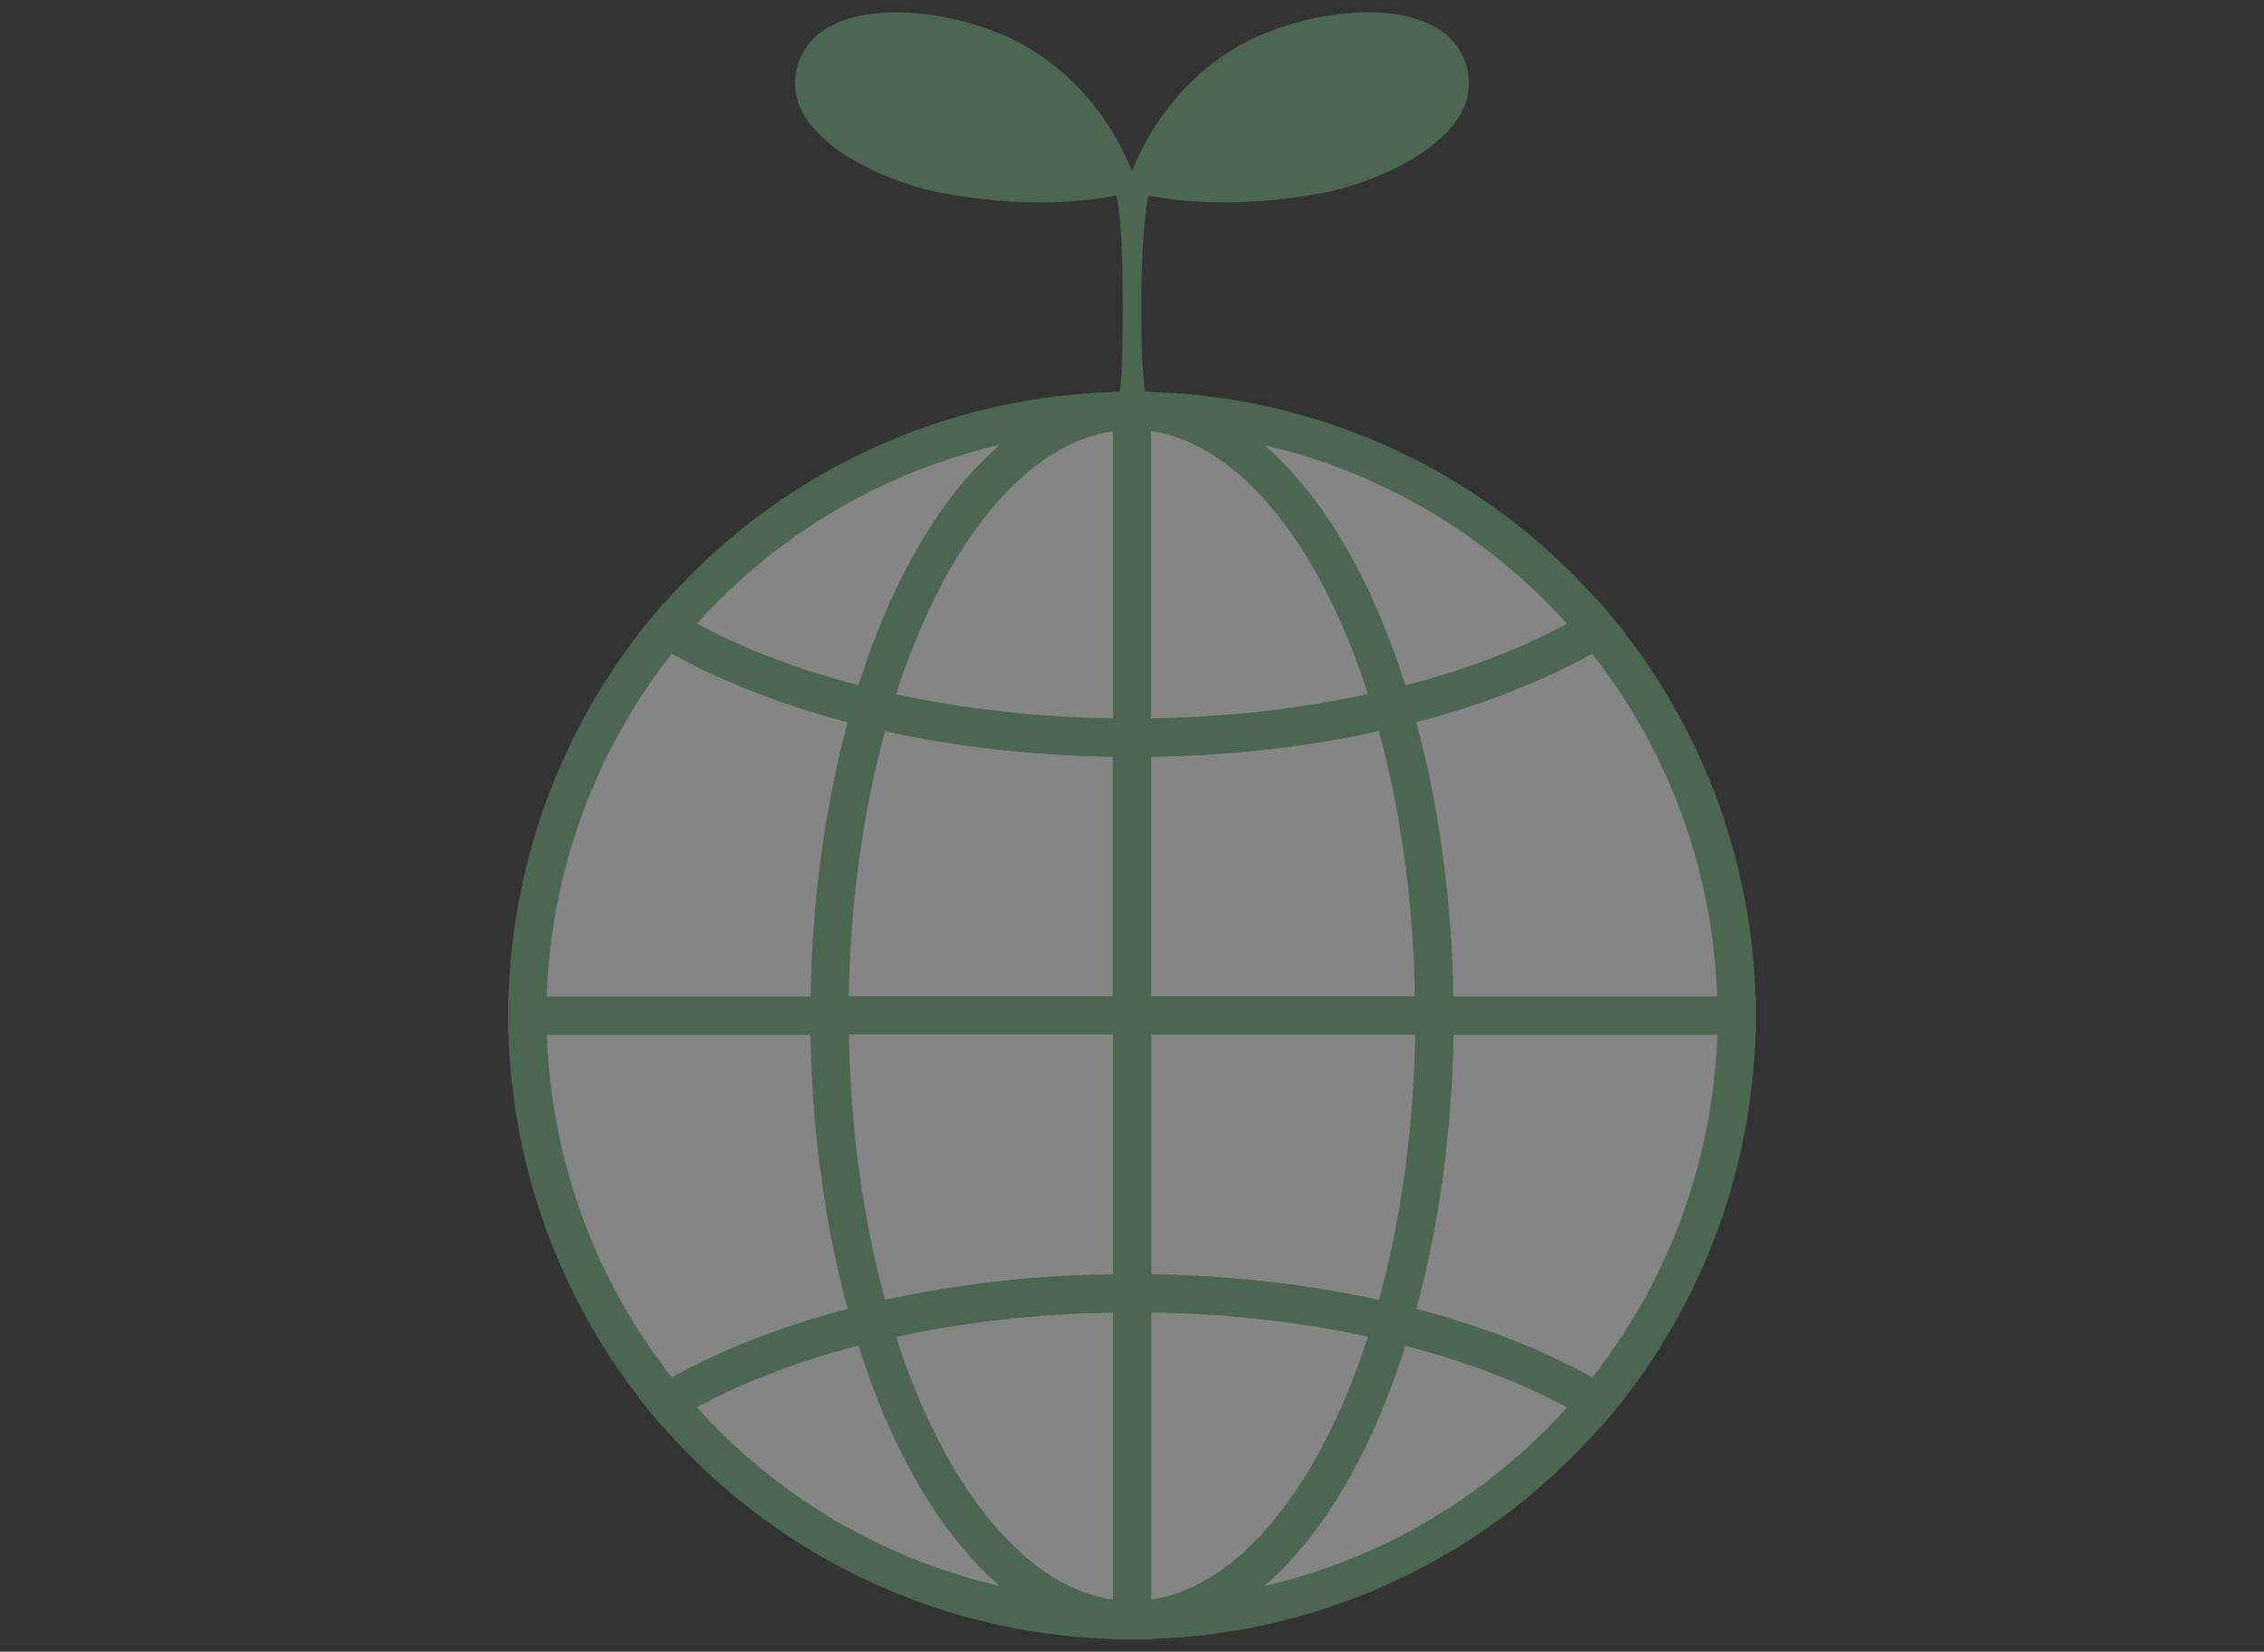
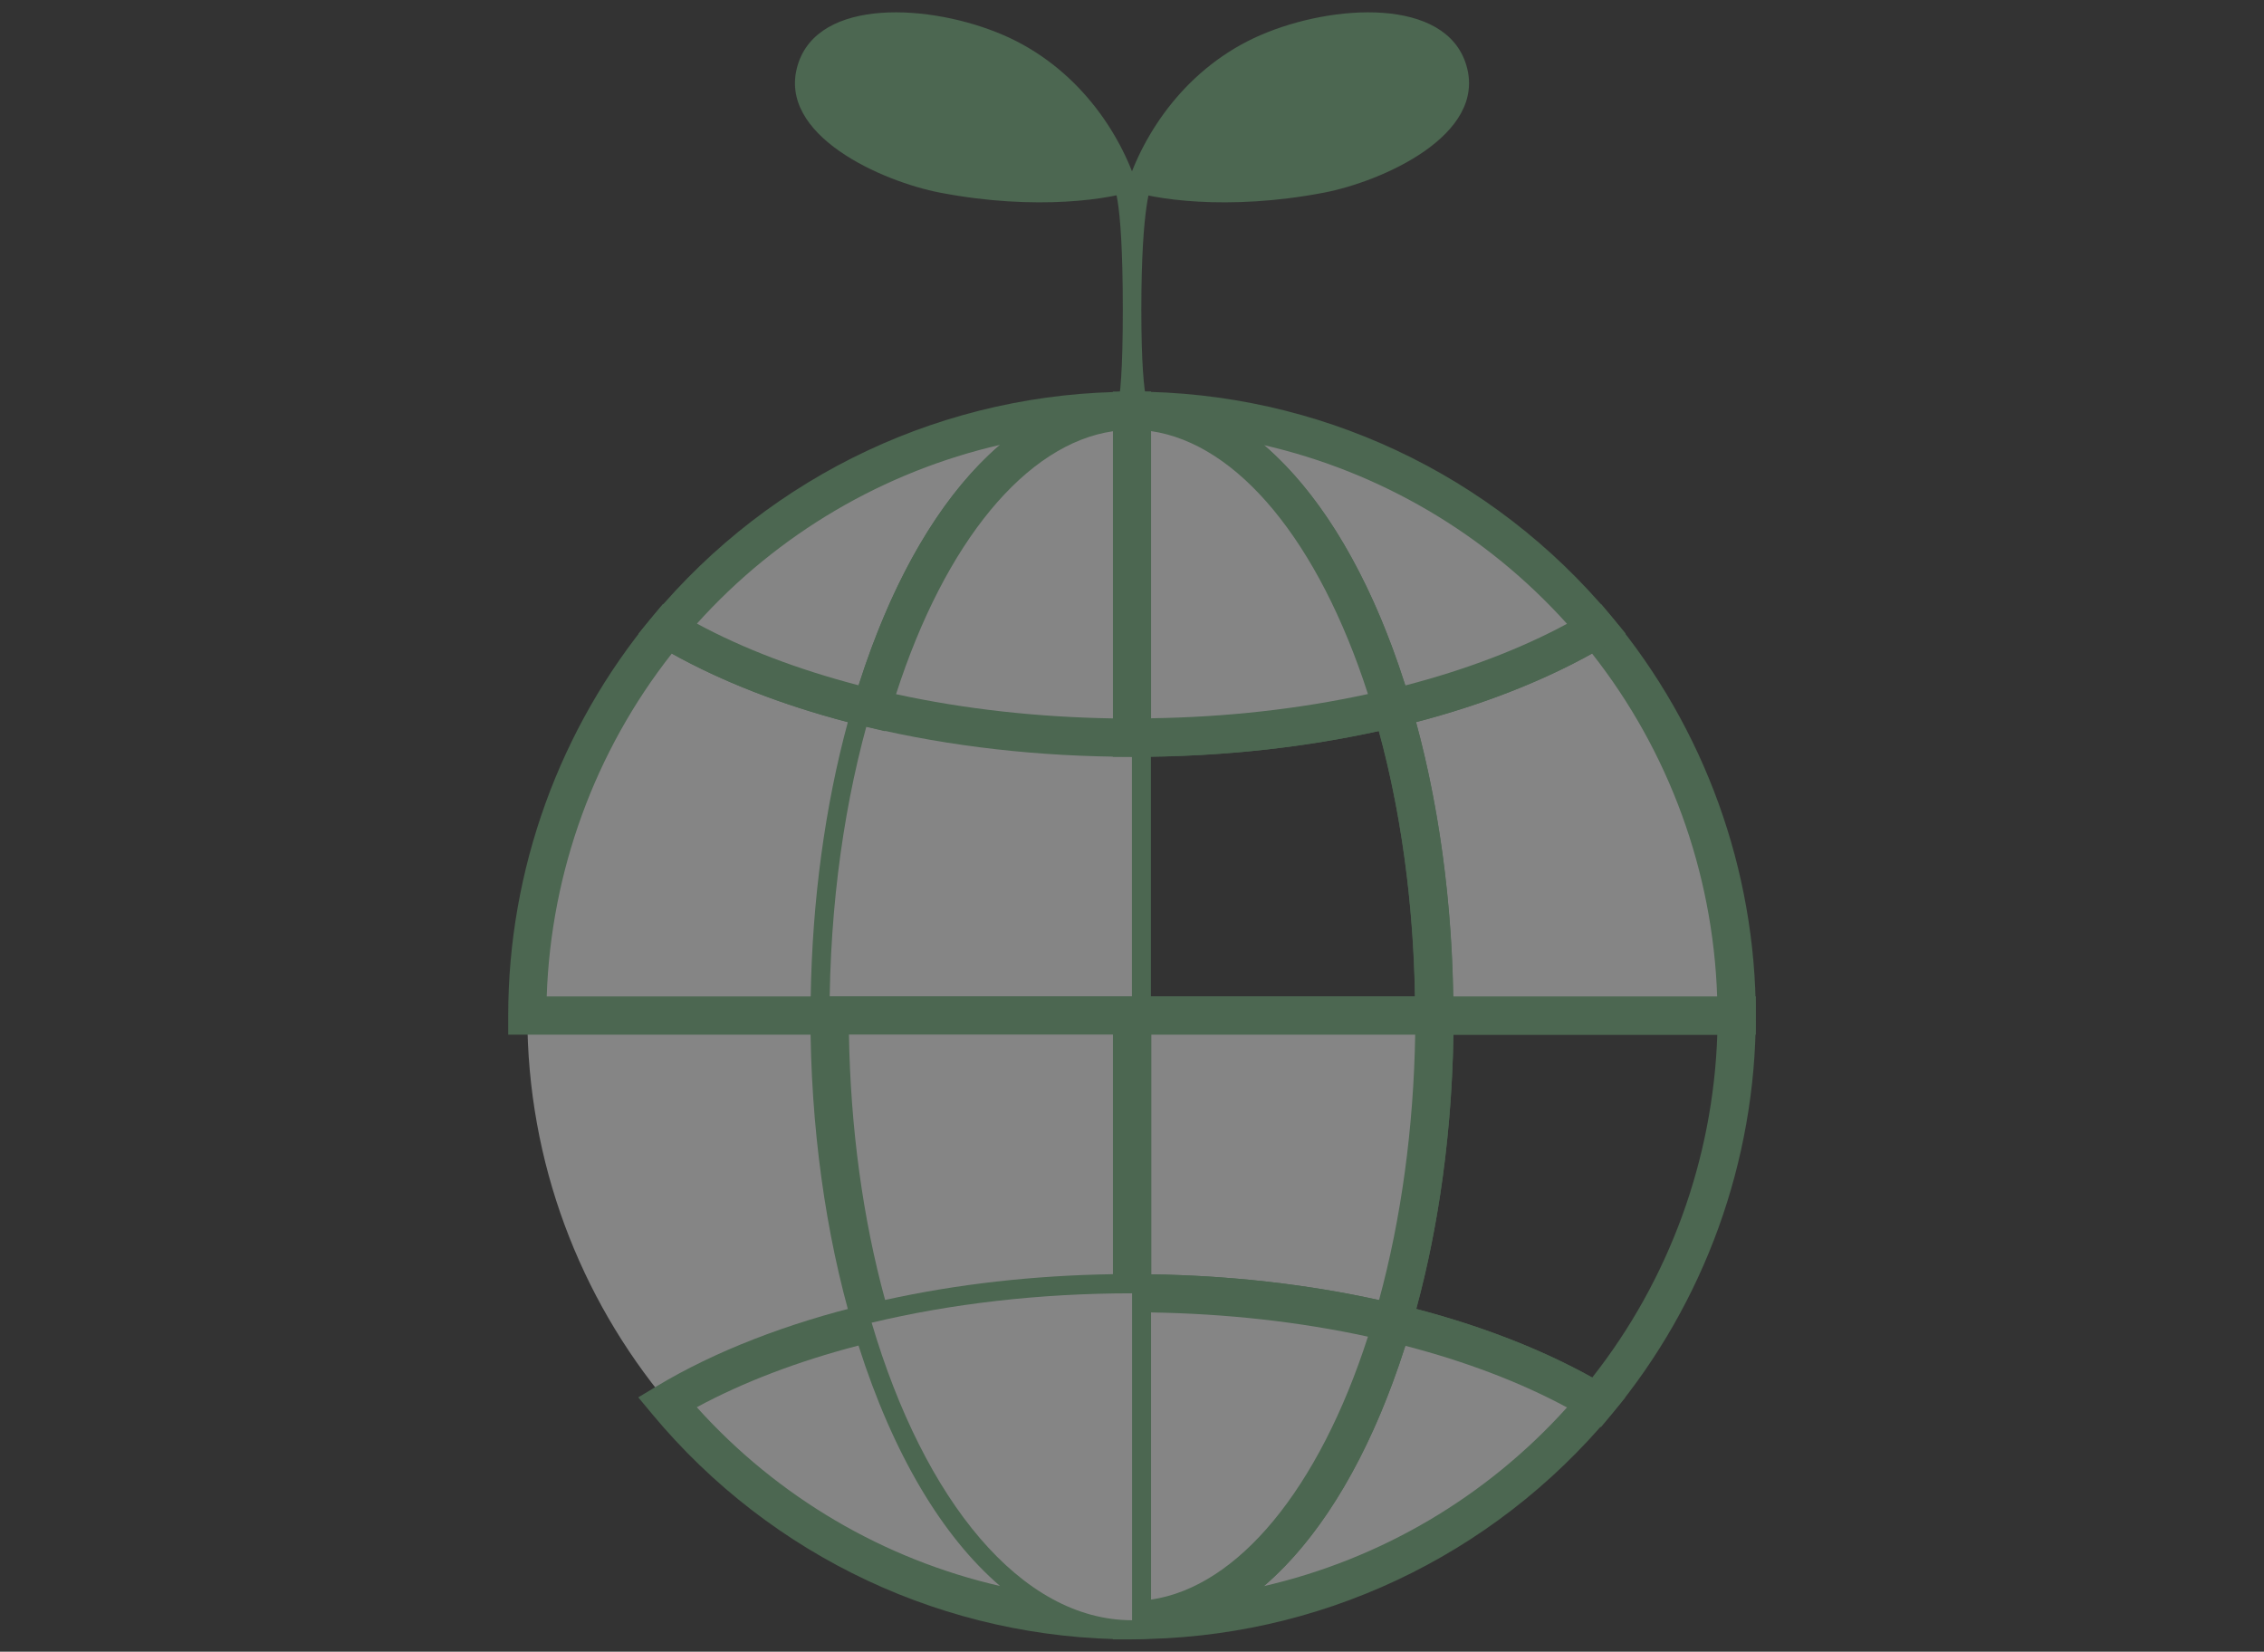
<svg xmlns="http://www.w3.org/2000/svg" id="_イヤー_2" viewBox="0 0 163.45 119.23">
  <rect x="0" y="0" width="163.45" height="119.23" fill="#333333" stroke="none" />
  <defs>
    <clipPath id="clippath">
      <rect width="163.45" height="119.23" style="fill:none;" />
    </clipPath>
  </defs>
  <g id="_イヤー_1-2">
    <g style="clip-path:url(#clippath);">
      <g style="opacity:.4;">
        <g>
          <g>
            <path d="M82.18,13.66c-1.27-4.13-4.45-8.83-9.72-11.12-5.24-2.27-13.4-2.75-14.87,2.16-1.53,5.08,6.15,8.42,10.29,9.21,6.93,1.33,12.42,.48,14.3-.25Z" style="fill:#70b37d;" />
-             <path d="M81.27,13.66c1.27-4.13,4.45-8.83,9.72-11.12,5.24-2.27,13.4-2.75,14.87,2.16,1.53,5.08-6.15,8.42-10.29,9.21-6.93,1.33-12.42,.48-14.3-.25Z" style="fill:#70b37d;" />
+             <path d="M81.27,13.66c1.27-4.13,4.45-8.83,9.72-11.12,5.24-2.27,13.4-2.75,14.87,2.16,1.53,5.08-6.15,8.42-10.29,9.21-6.93,1.33-12.42,.48-14.3-.25" style="fill:#70b37d;" />
          </g>
          <path d="M83.15,29.64h-2.84s.75,1.57,.75-7.28-.75-9.06-.75-9.06h2.84s-.75,1.27-.75,9.06,.75,7.28,.75,7.28Z" style="fill:#70b37d;" />
        </g>
        <g>
          <g>
            <path d="M59.9,73.31h-21.83c0,10.62,3.8,20.35,10.1,27.92,4.01-2.41,9.04-4.38,14.75-5.74-1.92-6.5-3.03-14.08-3.03-22.18Z" style="fill:#fff;" />
-             <path d="M47.87,103.02l-.76-.91c-6.72-8.07-10.42-18.3-10.42-28.81v-1.38h24.59v1.38c0,7.68,1.03,15.21,2.97,21.79l.41,1.4-1.42,.34c-5.5,1.31-10.47,3.25-14.36,5.58l-1.01,.61Zm-8.39-28.33c.3,8.99,3.47,17.69,9.03,24.75,3.61-2.01,7.95-3.71,12.71-4.95-1.65-6.08-2.57-12.87-2.68-19.8h-19.05Z" style="fill:#70b37d;" />
          </g>
          <g>
            <path d="M62.93,51.13c-5.72-1.37-10.74-3.34-14.75-5.74-6.31,7.57-10.1,17.3-10.1,27.92h21.83c0-8.1,1.11-15.68,3.03-22.18Z" style="fill:#fff;" />
            <path d="M61.28,74.69h-24.59v-1.38c0-10.51,3.7-20.74,10.42-28.81l.76-.91,1.01,.61c3.9,2.34,8.86,4.27,14.36,5.58l1.42,.34-.41,1.4c-1.94,6.58-2.97,14.11-2.97,21.79v1.38Zm-21.8-2.76h19.05c.11-6.93,1.03-13.72,2.68-19.8-4.75-1.24-9.1-2.94-12.71-4.95-5.56,7.06-8.73,15.76-9.03,24.75Z" style="fill:#70b37d;" />
          </g>
          <g>
-             <path d="M103.55,73.31c0,8.1-1.11,15.68-3.03,22.18,5.72,1.37,10.74,3.33,14.75,5.74,6.31-7.57,10.1-17.3,10.1-27.92h-21.83Z" style="fill:#fff;" />
            <path d="M115.58,103.02l-1.01-.61c-3.9-2.34-8.86-4.27-14.36-5.58l-1.42-.34,.41-1.4c1.94-6.58,2.97-14.11,2.97-21.79v-1.38h24.59v1.38c0,10.51-3.7,20.74-10.42,28.81l-.76,.91Zm-13.34-8.53c4.75,1.24,9.1,2.94,12.71,4.95,5.56-7.06,8.73-15.76,9.03-24.75h-19.05c-.11,6.93-1.03,13.72-2.68,19.8Z" style="fill:#70b37d;" />
          </g>
          <g>
            <path d="M103.55,73.31h21.83c0-10.62-3.8-20.35-10.1-27.92-4.01,2.41-9.04,4.38-14.75,5.74,1.92,6.5,3.03,14.08,3.03,22.18Z" style="fill:#fff;" />
            <path d="M126.76,74.69h-24.59v-1.38c0-7.68-1.03-15.21-2.97-21.79l-.41-1.4,1.42-.34c5.5-1.31,10.47-3.24,14.36-5.58l1.01-.61,.76,.91c6.72,8.07,10.42,18.3,10.42,28.81v1.38Zm-21.84-2.76h19.05c-.3-8.99-3.47-17.69-9.03-24.75-3.61,2.01-7.95,3.71-12.71,4.95,1.65,6.08,2.57,12.87,2.68,19.8Z" style="fill:#70b37d;" />
          </g>
          <g>
-             <path d="M81.72,53.25v20.06h21.83c0-8.1-1.11-15.68-3.03-22.18-5.69,1.36-12.07,2.12-18.8,2.12Z" style="fill:#fff;" />
            <path d="M104.93,74.69h-24.59v-22.82h1.38c6.47,0,12.69-.7,18.48-2.09l1.27-.3,.37,1.26c2.02,6.83,3.09,14.63,3.09,22.57v1.38Zm-21.83-2.76h19.05c-.11-6.72-1-13.29-2.61-19.16-5.21,1.15-10.73,1.77-16.45,1.85v17.3Z" style="fill:#70b37d;" />
          </g>
          <g>
            <path d="M81.72,93.36c6.73,0,13.11,.76,18.8,2.12,1.92-6.5,3.03-14.08,3.03-22.18h-21.83v20.06Z" style="fill:#fff;" />
            <path d="M101.48,97.13l-1.27-.3c-5.79-1.38-12.01-2.09-18.48-2.09h-1.38v-22.82h24.59v1.38c0,7.94-1.07,15.74-3.09,22.57l-.37,1.26Zm-18.37-5.14c5.71,.09,11.23,.71,16.45,1.86,1.6-5.87,2.5-12.44,2.61-19.16h-19.05v17.3Z" style="fill:#70b37d;" />
          </g>
          <g>
            <path d="M81.72,53.25c-6.73,0-13.11-.76-18.8-2.12-1.92,6.5-3.03,14.08-3.03,22.18h21.83v-20.06Z" style="fill:#fff;" />
-             <path d="M83.11,74.69h-24.59v-1.38c0-7.94,1.07-15.74,3.09-22.57l.37-1.26,1.27,.3c5.79,1.38,12.01,2.09,18.48,2.09h1.38v22.82Zm-21.82-2.76h19.05v-17.3c-5.72-.09-11.24-.71-16.45-1.85-1.6,5.87-2.5,12.44-2.61,19.16Z" style="fill:#70b37d;" />
          </g>
          <g>
            <path d="M81.72,73.31h-21.83c0,8.1,1.11,15.68,3.03,22.18,5.69-1.36,12.07-2.12,18.8-2.12v-20.06Z" style="fill:#fff;" />
            <path d="M61.97,97.13l-.37-1.26c-2.02-6.83-3.09-14.63-3.09-22.57v-1.38h24.59v22.82h-1.38c-6.47,0-12.68,.7-18.48,2.09l-1.27,.3Zm-.68-22.45c.11,6.72,1,13.29,2.61,19.16,5.21-1.15,10.73-1.77,16.45-1.86v-17.3h-19.05Z" style="fill:#70b37d;" />
          </g>
          <g>
            <path d="M81.72,116.96c13.49,0,25.55-6.12,33.55-15.73-4.01-2.41-9.04-4.38-14.75-5.74-3.8,12.85-10.79,21.47-18.8,21.47Z" style="fill:#fff;" />
            <path d="M81.72,118.34v-2.76c7.04,0,13.74-7.85,17.47-20.49l.37-1.26,1.27,.3c5.77,1.38,11.01,3.42,15.14,5.9l1.38,.83-1.03,1.24c-8.59,10.31-21.21,16.23-34.61,16.23Zm19.74-21.2c-2.49,7.82-6.04,13.78-10.22,17.36,8.38-1.93,16.03-6.39,21.89-12.9-3.33-1.8-7.31-3.32-11.67-4.45Z" style="fill:#70b37d;" />
          </g>
          <g>
            <path d="M81.72,116.96c-8.01,0-15-8.62-18.8-21.47-5.72,1.37-10.74,3.33-14.75,5.74,8.01,9.61,20.06,15.73,33.55,15.73Z" style="fill:#fff;" />
            <path d="M81.72,118.34c-13.4,0-26.02-5.92-34.61-16.23l-1.03-1.24,1.38-.83c4.13-2.48,9.37-4.52,15.14-5.9l1.27-.3,.37,1.26c3.74,12.64,10.43,20.49,17.47,20.49v2.76Zm-31.41-16.75c5.86,6.51,13.5,10.97,21.89,12.9-4.17-3.58-7.73-9.53-10.22-17.36-4.36,1.13-8.34,2.65-11.67,4.45Z" style="fill:#70b37d;" />
          </g>
          <g>
            <path d="M81.72,116.96c8.01,0,15-8.62,18.8-21.47-5.69-1.36-12.07-2.12-18.8-2.12v23.6Z" style="fill:#fff;" />
            <path d="M81.72,118.34h-1.38v-26.36h1.38c6.68,0,13.12,.73,19.12,2.16l1.42,.34-.41,1.4c-4.16,14.07-11.68,22.46-20.12,22.46Zm1.38-23.59v20.72c6.26-.91,12.11-7.97,15.66-18.98-4.96-1.08-10.22-1.66-15.66-1.75Z" style="fill:#70b37d;" />
          </g>
          <g>
            <path d="M62.93,95.49c3.8,12.85,10.79,21.47,18.8,21.47v-23.6c-6.73,0-13.11,.76-18.8,2.12Z" style="fill:#fff;" />
-             <path d="M83.11,118.34h-1.38c-8.44,0-15.97-8.4-20.12-22.46l-.41-1.4,1.42-.34c6-1.43,12.44-2.16,19.12-2.16h1.38v26.36Zm-18.42-21.84c3.55,11,9.39,18.07,15.66,18.98v-20.72c-5.44,.08-10.7,.67-15.66,1.75Z" style="fill:#70b37d;" />
          </g>
          <g>
            <path d="M81.72,29.65c-13.49,0-25.55,6.12-33.55,15.73,4.01,2.41,9.04,4.38,14.75,5.74,3.8-12.85,10.79-21.48,18.8-21.48Z" style="fill:#fff;" />
            <path d="M63.88,52.78l-1.27-.3c-5.77-1.38-11.01-3.42-15.14-5.9l-1.38-.83,1.03-1.24c8.59-10.31,21.21-16.23,34.61-16.23v2.76c-7.04,0-13.74,7.85-17.47,20.49l-.37,1.26Zm-13.56-7.76c3.33,1.8,7.32,3.32,11.67,4.45,2.49-7.82,6.04-13.78,10.22-17.36-8.38,1.93-16.03,6.39-21.89,12.9Z" style="fill:#70b37d;" />
          </g>
          <g>
            <path d="M81.72,29.65c8.01,0,15,8.62,18.8,21.48,5.72-1.37,10.74-3.34,14.75-5.74-8.01-9.61-20.06-15.73-33.55-15.73Z" style="fill:#fff;" />
            <path d="M99.57,52.78l-.37-1.26c-3.74-12.64-10.43-20.49-17.47-20.49v-2.76c13.4,0,26.02,5.92,34.61,16.23l1.03,1.24-1.38,.83c-4.14,2.48-9.37,4.52-15.14,5.9l-1.27,.3Zm-8.33-20.66c4.17,3.58,7.73,9.53,10.22,17.36,4.36-1.13,8.34-2.65,11.67-4.45-5.86-6.51-13.51-10.97-21.89-12.9Z" style="fill:#70b37d;" />
          </g>
          <g>
            <path d="M100.52,51.13c-3.8-12.85-10.79-21.48-18.8-21.48v23.6c6.73,0,13.11-.76,18.8-2.12Z" style="fill:#fff;" />
            <path d="M81.72,54.63h-1.38V28.27h1.38c8.44,0,15.97,8.4,20.12,22.47l.41,1.4-1.42,.34c-6,1.43-12.44,2.16-19.12,2.16Zm1.38-23.5v20.72c5.44-.08,10.7-.67,15.66-1.75-3.55-11-9.39-18.07-15.66-18.98Z" style="fill:#70b37d;" />
          </g>
          <g>
            <path d="M81.72,29.65c-8.01,0-15,8.62-18.8,21.48,5.69,1.36,12.07,2.12,18.8,2.12V29.65Z" style="fill:#fff;" />
            <path d="M83.11,54.63h-1.38c-6.68,0-13.12-.73-19.12-2.16l-1.42-.34,.41-1.4c4.16-14.07,11.68-22.47,20.12-22.47h1.38v26.36Zm-18.42-4.52c4.96,1.08,10.21,1.66,15.66,1.75V31.13c-6.26,.91-12.11,7.97-15.66,18.98Z" style="fill:#70b37d;" />
          </g>
        </g>
      </g>
    </g>
  </g>
</svg>